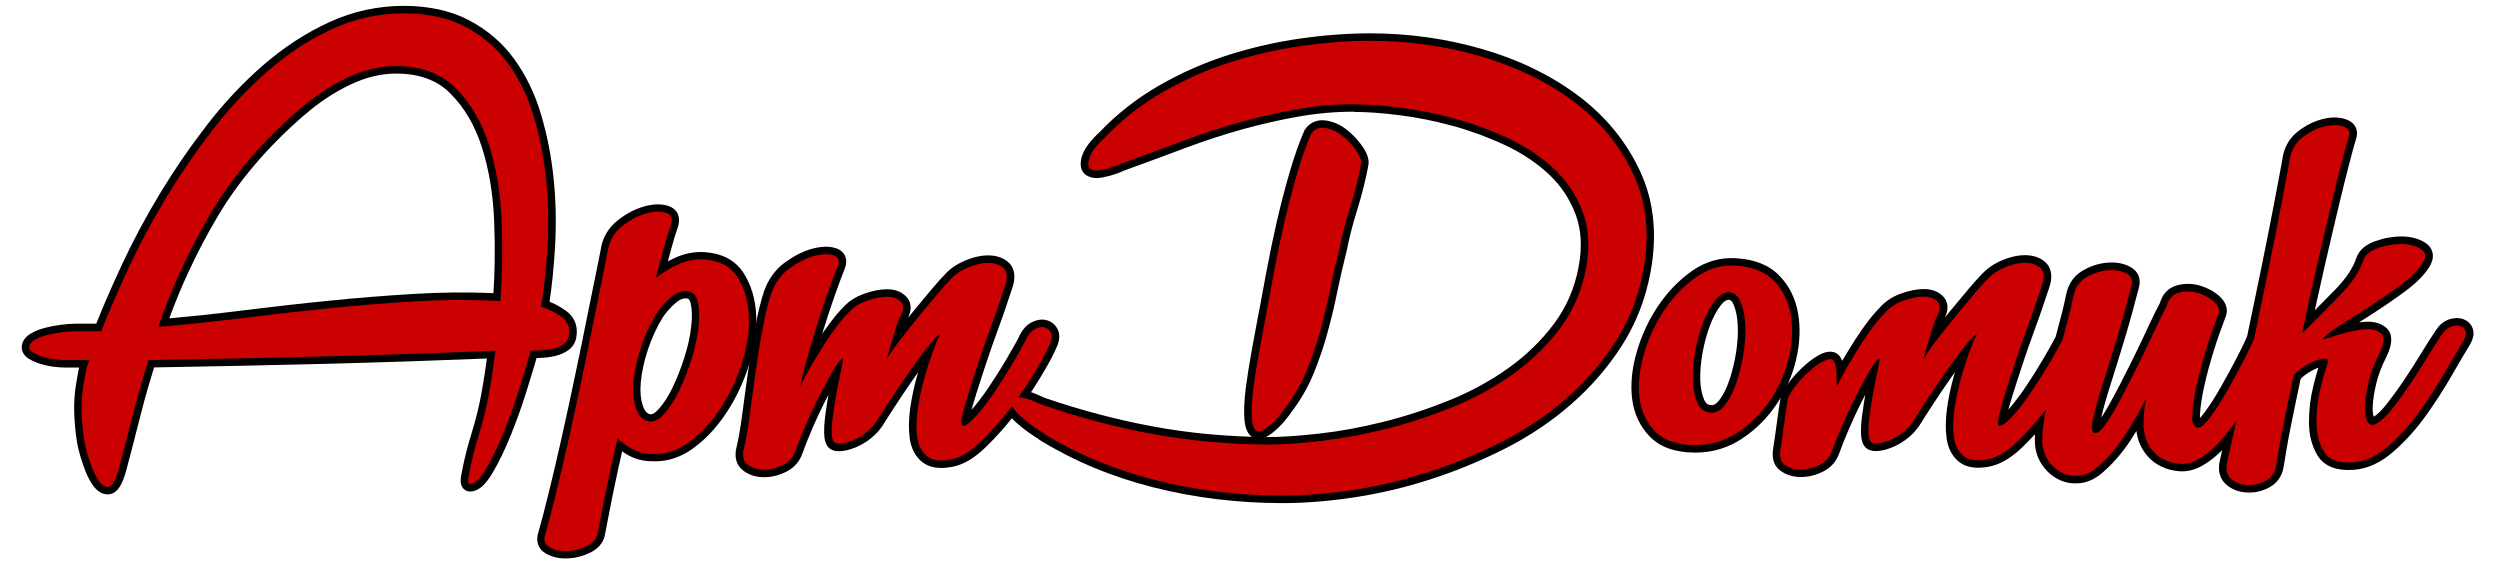
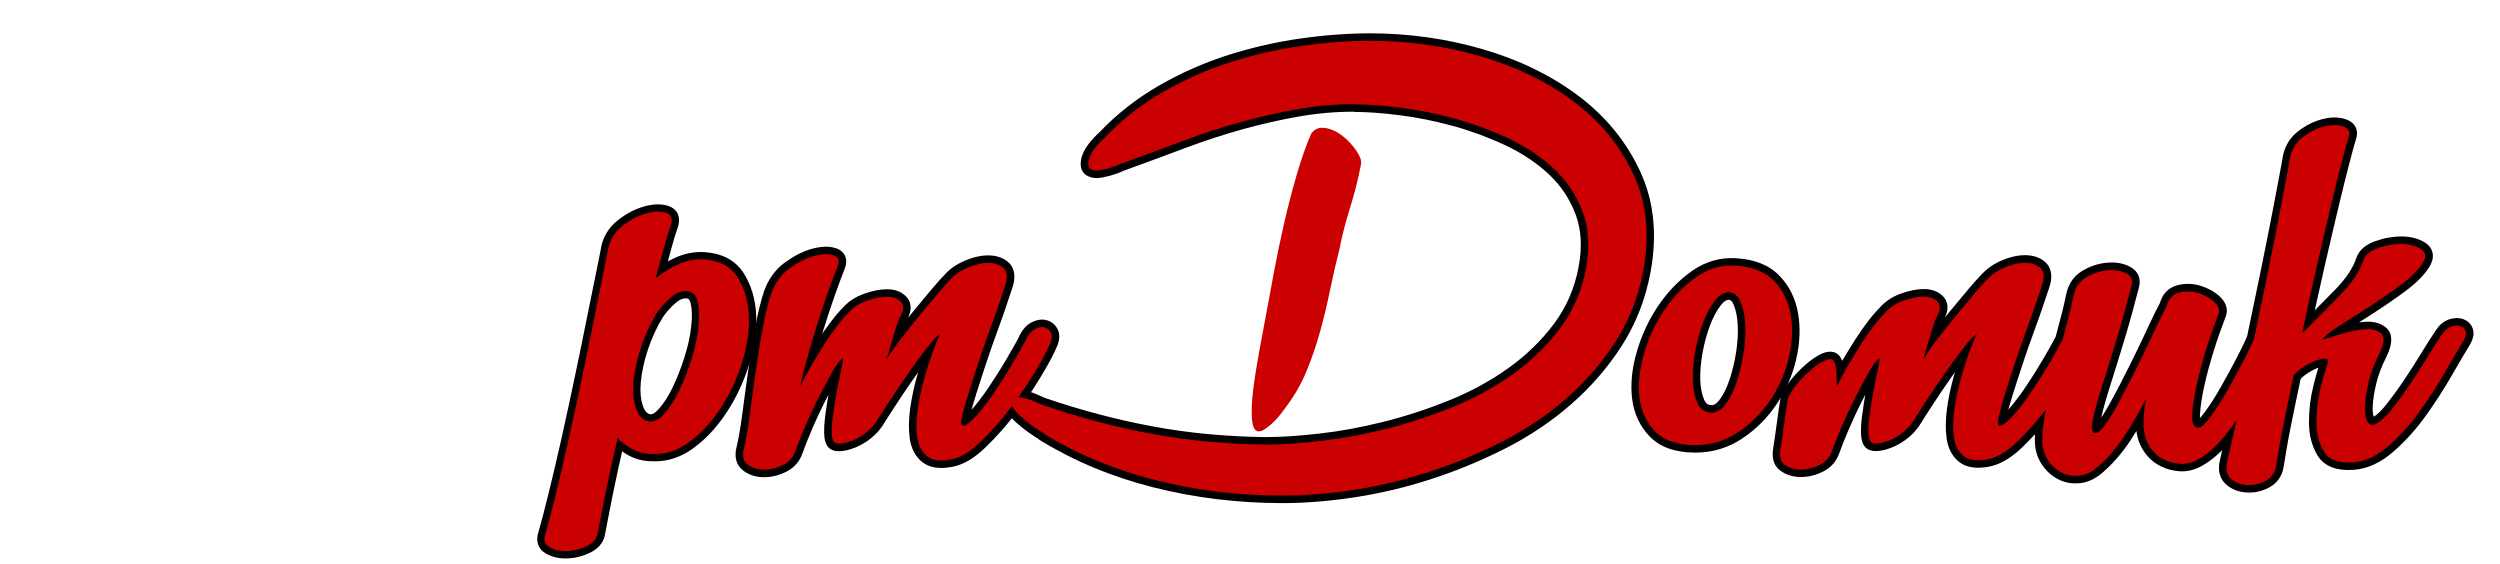
<svg xmlns="http://www.w3.org/2000/svg" xml:space="preserve" width="900px" height="203px" version="1.1" shape-rendering="geometricPrecision" text-rendering="geometricPrecision" image-rendering="optimizeQuality" fill-rule="evenodd" clip-rule="evenodd" viewBox="0 0 90000 20300">
  <g id="mainlayer">
    <path id="Mik5outline" fill="black" fill-rule="nonzero" d="M87680 11904c64,-97 132,-178 205,-243 6,-5 11,-10 17,-14 79,-67 164,-116 257,-147 89,-30 175,-46 258,-49 91,-3 177,9 257,37 89,32 164,79 225,143 63,66 106,145 131,236 26,96 22,199 -11,310 -25,86 -69,179 -130,277 -74,119 -162,267 -265,442 -112,190 -229,393 -356,614 -140,244 -285,482 -435,715 -153,238 -317,479 -490,722 -174,244 -359,476 -555,694 -196,219 -402,422 -616,610 -226,199 -458,354 -696,465 -243,113 -490,180 -741,198 -300,22 -557,-7 -768,-85 -236,-87 -415,-232 -537,-433 -104,-171 -182,-358 -233,-562 -50,-196 -75,-411 -75,-642 0,-223 13,-442 39,-655 27,-216 67,-434 122,-654 64,-260 126,-474 178,-646l-7 3c-61,22 -122,50 -184,81 -60,31 -125,69 -195,114 -101,65 -184,131 -251,199 -75,352 -137,650 -185,880 -68,330 -129,626 -181,887l1 0c-59,292 -106,550 -145,777 -47,270 -79,469 -106,639 -25,160 -82,302 -167,423 -87,125 -201,225 -339,302 -122,68 -250,118 -383,149l0 0 0 1c-130,31 -267,44 -409,39 -144,-5 -278,-30 -400,-73 -127,-45 -242,-110 -346,-196 -123,-101 -208,-229 -251,-382 -39,-138 -42,-293 -6,-465 27,-128 57,-265 89,-409 -56,57 -112,110 -169,161l0 0c-184,165 -373,301 -566,408 -130,72 -261,125 -395,156 -137,33 -277,44 -421,33 -133,-10 -263,-34 -390,-73 -126,-38 -247,-91 -362,-157 -120,-69 -229,-154 -326,-253 -95,-97 -179,-211 -253,-339 -76,-133 -132,-275 -167,-427 -15,-64 -27,-131 -35,-199 -77,125 -156,248 -236,368 -150,225 -308,431 -471,617 -165,189 -333,356 -501,502 -122,107 -250,194 -383,260 -139,69 -284,113 -435,129 -146,16 -285,12 -418,-12 -9,-2 -17,-3 -26,-6 -127,-25 -249,-68 -363,-129 -120,-63 -229,-141 -327,-233 -98,-91 -185,-196 -260,-314 -78,-122 -138,-253 -177,-393 -39,-135 -59,-281 -61,-437 -1,-74 1,-153 5,-235 -151,165 -307,324 -467,478 -204,195 -404,349 -600,462 -210,121 -416,198 -618,232 -216,36 -408,43 -577,18 -190,-28 -351,-96 -485,-207 -123,-102 -221,-226 -294,-371 -70,-139 -118,-297 -142,-475 -22,-159 -31,-329 -28,-510 3,-180 18,-367 45,-561 27,-191 60,-382 100,-572 40,-192 86,-380 138,-566 15,-55 31,-110 47,-165 -60,84 -119,167 -176,249 -119,171 -238,345 -357,521l-1 1 1 0c-126,188 -238,357 -336,508 -124,192 -216,334 -272,422 -51,80 -105,167 -163,261 -13,21 -29,40 -46,56 -28,40 -60,81 -96,121 -59,67 -133,137 -221,211 -87,74 -180,140 -277,199 -98,60 -200,111 -305,155 -221,92 -423,138 -605,138 -308,0 -480,-166 -518,-499l-1 -9c-10,-96 -13,-210 -8,-341 5,-126 18,-268 39,-428 20,-153 41,-306 65,-457 16,-103 32,-202 49,-297 -35,68 -73,142 -114,223 -87,170 -171,343 -253,520 -3,7 -6,13 -10,19 -78,168 -153,337 -225,507 -76,180 -143,340 -199,481 -51,128 -96,247 -134,358 -3,9 -6,17 -10,25 -50,136 -121,256 -212,360 -96,110 -215,201 -356,273 -130,66 -261,116 -393,149 -136,34 -272,51 -409,51 -142,0 -276,-19 -401,-58 -128,-39 -245,-99 -350,-179 -134,-102 -213,-232 -247,-390 -29,-134 -25,-280 3,-442 28,-161 70,-465 113,-781 54,-394 110,-805 143,-977 58,-295 402,-750 778,-1104 186,-175 384,-331 562,-434 230,-134 450,-188 625,-115 72,30 133,79 181,148l1 0c31,46 56,96 76,151 73,-124 142,-240 208,-347 88,-145 168,-274 240,-387 81,-128 163,-251 245,-369 79,-114 162,-227 247,-338 82,-106 164,-204 242,-292 80,-91 147,-162 206,-224 94,-99 201,-190 325,-269 122,-79 259,-147 413,-201 147,-52 288,-92 421,-118 139,-27 271,-41 395,-41 138,0 265,21 378,62 123,45 228,112 314,203 111,116 163,255 156,417 -4,108 -37,224 -97,348 82,-102 171,-209 264,-322l318 -382 0 -1 0 0 300 -358c176,-210 323,-366 426,-477 4,-5 9,-9 13,-13l13 -14c94,-100 198,-192 315,-273 117,-81 250,-155 400,-219 146,-62 288,-110 426,-141 143,-33 281,-50 412,-50 289,0 526,77 712,232 118,98 193,227 223,386 25,132 15,283 -31,451l-4 12c-26,92 -63,200 -111,340 -42,123 -86,253 -96,284 -57,173 -112,332 -164,479 -62,176 -127,357 -195,541 -77,209 -147,405 -210,586 -73,208 -141,408 -204,599l1 0c-89,268 -155,469 -194,591 -54,168 -111,344 -170,533 -54,172 -99,324 -136,455l-20 72c96,-109 193,-226 290,-353 110,-144 220,-296 328,-457 111,-165 222,-335 332,-511 105,-166 212,-342 321,-528 98,-166 180,-309 247,-430 74,-133 136,-248 187,-346l18 -65 0 -1 0 0c70,-257 137,-507 195,-741 63,-251 120,-493 167,-721l0 -1 0 0c37,-180 102,-341 195,-481 96,-144 221,-263 376,-357 137,-83 280,-150 426,-199 146,-50 295,-82 449,-97 156,-15 301,-13 435,8 140,21 271,63 393,124 151,76 256,177 316,304 62,131 71,274 32,431 -63,245 -136,524 -226,854 -85,310 -170,610 -255,895 -80,267 -168,556 -263,865 -81,263 -168,539 -259,826 -76,239 -148,475 -214,709 -59,207 -108,393 -147,558 19,-28 39,-56 58,-86 4,-6 8,-12 13,-18 61,-95 129,-208 203,-339 87,-155 167,-301 239,-436 67,-126 152,-289 253,-488 89,-175 176,-347 261,-517 97,-195 183,-369 254,-516 81,-167 162,-335 242,-504 78,-164 153,-323 224,-478 72,-155 140,-298 205,-428 59,-119 113,-223 161,-313 45,-157 116,-289 213,-395 109,-119 246,-201 410,-245 136,-36 275,-53 415,-51 141,3 280,25 416,66 132,40 254,90 367,151 114,61 218,134 313,218 112,100 194,209 238,327 50,134 53,270 2,408 -2,6 -5,13 -8,19l-42 113c-105,281 -230,617 -358,1023 -71,225 -138,452 -200,681 -2,8 -4,15 -7,22 -57,210 -109,418 -155,625 -46,204 -83,399 -111,584 -27,181 -44,343 -51,485 -1,11 -1,34 -1,64 0,15 0,30 1,43 51,-53 110,-125 176,-214 98,-134 195,-276 290,-424 95,-149 194,-315 297,-496 107,-189 208,-370 302,-543 91,-168 186,-348 285,-537 84,-161 155,-306 216,-434 56,-120 102,-223 136,-310l309 -1484c87,-417 164,-790 230,-1115 56,-275 125,-620 208,-1036 71,-357 132,-667 182,-930 63,-324 114,-594 153,-806 47,-253 73,-387 93,-495 44,-229 77,-401 95,-521 30,-195 88,-374 178,-535 91,-164 213,-307 367,-428 141,-111 285,-203 431,-278 149,-76 302,-134 458,-173 158,-40 307,-60 445,-60 147,0 284,23 411,68 168,59 282,155 345,288l0 0c63,132 64,280 6,445l0 1 0 0c-21,59 -49,154 -85,286 -35,129 -85,316 -146,548 -56,213 -120,465 -192,755 -60,243 -133,541 -218,900 -86,361 -168,708 -244,1034 -95,405 -181,780 -262,1131 -85,370 -173,763 -264,1181l-65 301 62 -62c225,-226 442,-445 650,-657 195,-199 362,-397 495,-594 128,-190 224,-376 284,-559 46,-141 128,-265 249,-372 6,-5 11,-10 17,-14 106,-89 242,-165 410,-225 158,-57 316,-100 474,-128 162,-29 321,-44 476,-44 162,0 315,18 457,55 148,38 281,95 397,171 163,106 254,245 274,416l0 0c17,150 -28,309 -137,476 -94,146 -214,290 -357,433 -139,139 -303,278 -489,415 -177,131 -358,261 -543,388 -183,127 -369,251 -558,374 -168,109 -350,226 -547,351l-24 15c51,-7 101,-13 151,-17 166,-16 314,-8 446,22 147,34 272,95 377,184 142,121 203,295 181,520l0 1 0 0c-16,161 -81,356 -195,582 -73,146 -140,295 -198,449 -56,147 -103,298 -140,453 -39,165 -69,313 -89,443 -21,134 -34,259 -40,377 -5,108 -2,201 10,277 6,40 15,76 25,106l4 -2c63,-39 132,-94 205,-165 84,-81 174,-183 269,-304 106,-135 207,-269 304,-403l0 -1 0 0c108,-150 213,-299 312,-448 111,-164 216,-324 315,-480 103,-162 204,-323 301,-483 111,-182 203,-330 282,-453 86,-134 166,-255 236,-361zm564 160c-39,35 -77,81 -115,138 -68,103 -146,221 -231,354 -93,144 -187,295 -276,441 -101,167 -204,332 -307,493 -109,170 -216,334 -321,490 -114,170 -222,325 -323,465l-1 0c-113,156 -218,297 -316,422 -108,138 -215,258 -320,359 -102,98 -203,178 -305,239 -8,5 -15,10 -24,15l-11 6 0 -1 -3 2c-130,71 -254,94 -371,70 -127,-26 -229,-99 -303,-219 -4,-6 -8,-12 -12,-19l-4 -7 0 0 -2 -4c-50,-92 -85,-201 -105,-328 -18,-114 -23,-242 -16,-385 6,-133 22,-278 46,-434 25,-160 57,-322 96,-485 41,-173 96,-346 161,-519 63,-166 137,-333 221,-499 84,-166 130,-299 140,-397l0 0c4,-37 5,-56 5,-57 -37,-32 -86,-54 -147,-68 -76,-17 -168,-21 -275,-11 -125,12 -255,32 -390,60 -134,28 -274,65 -419,111 -158,50 -289,90 -392,121 -116,35 -204,61 -263,77l0 -1c-83,22 -176,5 -246,-55 -113,-97 -126,-267 -30,-380 77,-91 182,-187 313,-290 127,-99 276,-202 447,-309 211,-132 379,-237 512,-322 156,-99 338,-216 543,-349 184,-119 366,-241 545,-365 178,-123 354,-249 528,-378 165,-122 309,-244 430,-365 116,-116 211,-231 285,-344 37,-58 55,-98 52,-121l0 0 0 -1c0,-2 -11,-10 -33,-24 -69,-45 -147,-79 -234,-101 -93,-24 -201,-36 -324,-36 -130,0 -257,11 -381,34 -128,23 -257,58 -387,105 -103,37 -183,80 -241,128l-11 10c-46,41 -77,85 -92,133 -76,233 -195,465 -350,694 -150,222 -338,445 -558,670 -207,211 -425,431 -652,659 -226,227 -462,463 -706,705l0 0c-62,61 -152,92 -244,73 -146,-30 -240,-172 -210,-318 91,-440 176,-838 253,-1193 82,-374 171,-770 266,-1187 100,-436 188,-816 262,-1133 92,-396 174,-740 244,-1036 70,-293 144,-596 220,-904 66,-267 131,-521 194,-762 57,-217 105,-399 148,-555 42,-154 74,-263 95,-324l0 0c9,-25 16,-32 15,-34l0 0 0 -1c-1,-3 -11,0 -38,-10 -68,-24 -145,-36 -231,-36 -95,0 -200,15 -314,43 -115,29 -230,73 -344,131 -116,59 -230,133 -343,221 -98,77 -174,166 -230,266 -57,102 -95,220 -115,354 -18,116 -53,299 -99,542 -34,177 -71,372 -93,491 -53,283 -103,552 -153,810 -61,315 -122,626 -183,932 -50,251 -120,597 -210,1040 -80,393 -156,764 -230,1117l-312 1497c-3,18 -8,36 -15,54 -40,101 -93,222 -159,363 -62,131 -136,281 -224,450 -89,172 -186,354 -291,547 -104,192 -206,376 -306,552 -102,181 -206,354 -312,519 -107,168 -210,320 -309,454 -110,150 -210,265 -298,344l0 -1c-127,113 -250,170 -370,170l0 -1 -4 0 -19 0c-161,-8 -282,-82 -364,-221 -5,-8 -10,-17 -15,-25 -54,-104 -81,-242 -81,-412 0,-18 1,-47 3,-90 8,-169 26,-349 55,-540 28,-186 68,-394 119,-622 47,-209 101,-425 161,-648 1,-8 3,-15 5,-22 61,-223 129,-456 206,-700 126,-402 258,-755 368,-1051l42 -113 5 -16c4,-12 4,-24 0,-34 -12,-33 -43,-70 -90,-112 -62,-55 -132,-103 -211,-146 -80,-43 -168,-79 -265,-108 -93,-28 -183,-43 -271,-45 -88,-2 -178,10 -269,34 -63,17 -113,46 -151,86 -42,46 -74,112 -96,198l0 0c-5,22 -14,44 -25,64 -52,95 -108,202 -167,320 -60,121 -126,259 -198,415 -72,157 -148,317 -226,482 -76,160 -157,329 -244,508 -97,199 -181,372 -256,522 -88,176 -176,350 -263,521 -74,146 -161,312 -260,497 -94,176 -175,325 -243,447 -73,130 -147,253 -223,369 -4,7 -7,13 -12,19 -78,119 -153,223 -226,312 -86,106 -170,182 -251,231 -129,78 -255,91 -376,44 -158,-61 -242,-199 -250,-416 -4,-122 16,-282 63,-480 43,-184 96,-386 159,-606 58,-202 131,-444 221,-724 76,-240 162,-513 257,-822 76,-246 163,-532 261,-860 96,-320 179,-612 253,-882 68,-249 143,-538 222,-845 8,-33 10,-56 4,-68 -7,-16 -30,-33 -69,-53 -68,-34 -145,-58 -232,-71 -93,-14 -194,-16 -302,-5 -111,11 -220,35 -328,72 -108,37 -215,87 -320,151 -88,53 -156,118 -208,194 -54,80 -92,178 -115,291l0 0c-53,256 -111,502 -171,744 -65,260 -131,507 -197,751l0 0 -24 89 -1 0c-5,18 -12,36 -20,53 -61,119 -131,250 -209,391 -80,143 -165,292 -254,443 -104,177 -214,357 -330,540 -111,176 -224,350 -341,523 -119,176 -234,338 -346,484 -117,152 -232,291 -344,416 -119,132 -227,235 -323,307 -129,97 -249,146 -360,146 -197,0 -306,-108 -327,-323l-1 -9c-7,-81 6,-193 37,-333 27,-121 60,-252 99,-393 42,-150 88,-307 140,-472 46,-148 104,-329 172,-537 82,-253 146,-449 194,-596l1 0 0 0c73,-220 142,-423 206,-608 77,-221 148,-419 212,-594 72,-195 136,-374 193,-535 67,-190 121,-347 161,-468 61,-183 81,-243 96,-288 48,-140 85,-249 103,-311l3 -12c24,-87 30,-157 21,-210 -6,-30 -18,-53 -37,-69 -84,-70 -207,-105 -367,-105 -94,0 -191,12 -291,35 -106,24 -218,62 -335,112 -112,48 -213,104 -303,166 -90,63 -167,129 -231,197l-13 14c-4,5 -9,10 -13,15 -97,104 -235,251 -405,454l-300 358 0 0 -317 381c-100,121 -212,258 -335,412 -114,142 -225,284 -334,424 -108,140 -210,277 -304,412 -88,126 -167,245 -235,355 -59,110 -188,168 -312,132 -143,-41 -227,-190 -186,-334 37,-131 86,-298 143,-492 63,-213 108,-366 140,-472 44,-145 85,-272 124,-382 40,-114 78,-203 113,-267l1 0 0 0c42,-76 64,-136 66,-179 0,-10 -2,-18 -6,-23 -29,-31 -66,-54 -109,-70 -52,-19 -117,-29 -195,-29 -91,0 -189,10 -292,30 -109,21 -225,54 -345,96 -114,40 -214,90 -301,146 -86,55 -160,118 -226,187 -61,65 -129,137 -193,209 -66,75 -139,161 -216,262 -75,97 -152,203 -232,319 -77,111 -155,228 -232,350 -89,140 -168,266 -236,378 -82,134 -157,261 -227,379 -67,114 -136,239 -208,374l0 0c-64,121 -124,241 -180,358l0 0c-43,90 -133,153 -239,154 -149,2 -271,-116 -273,-265 -1,-58 -2,-120 -2,-179 -2,-234 -4,-429 -34,-538 -26,14 -66,38 -117,67 -141,82 -305,212 -463,361 -307,289 -582,630 -618,815 -34,174 -88,569 -139,946 -46,335 -90,658 -115,802 -17,98 -22,177 -10,233 7,32 22,58 47,77 54,41 115,72 183,93 71,22 152,33 243,33 96,0 190,-11 281,-34 94,-23 187,-58 277,-104 79,-40 144,-90 195,-149 47,-54 84,-116 110,-187 2,-6 4,-13 6,-19 33,-96 82,-224 145,-381 58,-145 126,-308 203,-492 75,-177 153,-352 233,-524 3,-7 5,-14 9,-21 84,-180 171,-359 262,-536 74,-145 161,-311 259,-496 94,-177 176,-326 244,-448 84,-150 162,-271 234,-360 82,-103 165,-175 248,-214 26,-14 55,-23 86,-28 147,-22 285,81 306,228 7,51 4,127 -12,226 -12,77 -32,177 -59,299 -26,117 -52,239 -77,365 -24,117 -50,252 -78,404 -27,145 -51,288 -73,426 -22,144 -44,292 -63,442 -18,142 -30,269 -34,381 -4,100 -2,187 6,260l1 7c1,13 -31,20 -18,20 112,0 245,-32 398,-96 82,-34 159,-73 232,-117 73,-45 143,-95 209,-151 66,-56 122,-109 166,-158 37,-42 64,-79 80,-109l0 0c14,-28 33,-53 56,-74l118 -185c90,-141 181,-282 274,-426 120,-186 234,-359 341,-517l1 0c114,-169 235,-346 363,-529 133,-190 255,-362 367,-514 117,-159 234,-316 353,-469 120,-156 224,-278 311,-367 95,-98 182,-165 259,-201 78,-40 174,-42 256,4 130,73 176,237 104,367 -34,61 -72,140 -114,237 -44,103 -92,223 -142,359 -55,150 -106,299 -153,446 -47,148 -98,317 -151,507 -50,178 -93,354 -130,530 -37,177 -68,356 -93,537 -25,178 -38,343 -41,496 -2,151 6,295 24,430 16,116 46,218 89,304 40,80 93,146 157,200 54,45 127,73 219,87 113,17 250,11 410,-16 139,-23 284,-79 437,-167 159,-92 325,-220 496,-384 176,-169 350,-350 522,-543 171,-192 336,-391 494,-595 59,-83 163,-128 269,-109 146,27 243,168 215,315l-26 138 0 0c-35,189 -61,364 -78,524 -17,156 -24,293 -23,410 1,103 16,202 43,296 26,90 63,173 112,249 52,81 110,151 174,211 64,59 134,110 211,150 68,36 140,62 213,77 7,1 13,2 20,3 85,15 174,18 266,8 87,-9 171,-35 254,-76 88,-43 177,-106 267,-184 156,-135 306,-285 450,-449 146,-167 289,-353 426,-560 141,-212 277,-431 408,-654 131,-225 256,-456 377,-693l0 0c52,-104 169,-166 289,-144 146,27 243,167 216,314 -28,152 -48,296 -61,430 -14,145 -20,279 -20,403 0,124 13,241 38,350 24,104 60,198 108,281 50,87 108,165 173,231 63,65 132,119 207,162 80,46 163,82 250,109 85,26 177,43 274,50 87,6 172,-1 256,-20 88,-21 174,-55 257,-101 155,-86 311,-199 466,-339l0 1 1 -1c156,-140 311,-307 464,-501 48,-61 110,-143 186,-243l1 0 0 0c52,-70 112,-152 178,-246l0 0c61,-87 170,-132 280,-108 145,33 236,177 204,322 -62,275 -99,437 -133,585 -83,364 -156,683 -212,949 -18,84 -18,154 -3,209 13,45 38,82 74,112 54,44 115,79 183,103 72,26 152,40 239,43 90,3 178,-6 265,-26l0 1c84,-20 166,-52 246,-97 67,-37 121,-84 160,-139 38,-54 64,-121 76,-199 33,-210 70,-440 106,-645 43,-248 92,-514 147,-792l1 0 0 0c62,-309 122,-606 181,-890 76,-368 142,-682 200,-956l0 0c9,-43 29,-84 59,-119 105,-124 243,-241 413,-350 78,-50 158,-97 241,-139 82,-42 162,-78 241,-107 171,-64 316,-96 433,-96 46,0 91,7 133,20l0 0c72,22 132,62 176,119l-1 1c49,62 74,134 74,216 0,34 -5,69 -15,107l-5 18 -21 69c-59,190 -145,466 -234,823 -48,194 -85,391 -109,591 -25,202 -37,399 -37,590 0,183 21,354 61,512 38,151 95,289 170,412 57,94 145,163 263,207 140,51 321,70 544,54 186,-13 370,-63 551,-147 190,-89 380,-217 569,-383 199,-175 389,-363 569,-564 180,-201 353,-417 517,-648 166,-233 325,-467 475,-700 154,-238 295,-469 422,-691 141,-246 262,-454 358,-619 105,-179 196,-330 272,-453 36,-58 59,-106 71,-144 4,-14 7,-20 7,-21 -1,-4 1,-3 0,-4 -1,-1 -6,-3 -13,-6 -17,-6 -37,-9 -59,-8 -30,1 -65,9 -106,22 -26,9 -51,24 -77,45l-10 9zm-9111 3605l-1 0" />
    <path id="O4outline" fill="black" fill-rule="nonzero" d="M61602 14586c42,4 83,-5 122,-25l10 -5c49,-28 99,-75 152,-141 68,-86 132,-186 191,-300 62,-119 118,-253 170,-399 52,-150 99,-310 141,-478 42,-169 78,-345 107,-527 29,-180 49,-355 60,-524 11,-168 12,-329 4,-482 -8,-151 -24,-289 -50,-414 -24,-118 -57,-226 -99,-324 -30,-70 -63,-120 -99,-147l-7 -6c-21,-14 -46,-21 -77,-21 -35,0 -73,12 -112,37 -56,35 -114,91 -174,169 -71,92 -138,197 -200,313 -63,118 -123,250 -178,396 -57,151 -108,306 -152,465 -44,162 -83,333 -117,513 -32,173 -55,344 -70,512 -14,168 -19,324 -15,470 4,142 19,275 43,400 23,117 55,224 95,318 30,69 65,119 107,150l11 9c35,23 80,37 134,41zm373 452c-133,70 -273,99 -418,86 -152,-13 -288,-61 -405,-144 -7,-4 -14,-9 -21,-14 -118,-89 -211,-212 -277,-368 -56,-130 -99,-273 -129,-428 -29,-148 -46,-311 -51,-489 -5,-175 0,-351 15,-529 15,-178 41,-366 78,-565 36,-192 78,-378 127,-557 50,-182 105,-354 166,-514 63,-165 132,-318 208,-460 77,-144 160,-274 248,-388 100,-130 205,-229 315,-298 127,-79 260,-119 397,-119 149,0 282,43 398,129 6,4 12,9 19,13 108,85 195,204 261,359 55,127 98,271 131,429 31,152 51,317 60,494 9,176 8,357 -4,543 -12,185 -34,377 -67,577 -32,199 -71,389 -116,570 -45,182 -97,357 -156,527 -60,173 -127,329 -199,469 -76,146 -159,276 -248,388 -97,123 -203,215 -318,279l-16 9zm-949 1255c-349,0 -658,-46 -926,-138 -281,-96 -516,-242 -706,-437 -181,-186 -325,-395 -433,-626 -106,-229 -175,-480 -207,-750 -31,-260 -31,-533 -2,-817 29,-279 87,-570 175,-871 87,-298 195,-585 323,-859 129,-277 278,-539 445,-786 169,-250 354,-479 556,-688 202,-209 419,-396 652,-561 244,-173 499,-298 766,-375 268,-78 546,-107 832,-89 328,20 620,80 876,181 266,105 492,253 679,445 179,185 326,391 439,620 112,227 192,475 237,742 44,259 61,528 49,805 -12,277 -51,558 -118,845 -66,285 -158,563 -275,833 -117,269 -257,527 -422,773 -166,248 -351,476 -557,682 -206,207 -433,393 -680,559 -255,171 -525,300 -809,385 -284,86 -582,128 -893,128zm-753 -649c211,72 462,108 753,108 260,0 506,-35 739,-105 234,-70 455,-176 664,-315 217,-145 416,-310 598,-492 182,-182 346,-383 492,-602 147,-221 272,-450 375,-687 102,-235 183,-483 244,-742 60,-258 95,-506 105,-744 10,-237 -4,-469 -43,-693 -37,-217 -100,-415 -189,-594 -88,-178 -202,-339 -342,-483 -132,-136 -296,-242 -489,-318 -204,-80 -441,-128 -711,-145 -227,-14 -444,8 -650,68 -208,60 -409,159 -604,297 -205,146 -398,311 -576,496 -178,185 -344,390 -497,616 -155,229 -290,466 -404,713 -116,249 -214,509 -293,781 -78,269 -131,528 -156,776 -25,243 -25,477 2,701 25,213 79,409 161,586 81,175 191,334 329,476 129,133 294,234 493,302z" />
    <path id="TD2outline" fill="black" fill-rule="nonzero" d="M48750 4021c-677,0 -1347,59 -2011,177 -344,61 -680,129 -1009,204 -335,76 -672,162 -1012,256 -334,93 -676,197 -1027,312 -354,116 -704,239 -1051,369 -437,164 -802,300 -1093,407 -312,115 -679,250 -1101,403 -36,19 -80,39 -132,60 -60,24 -125,47 -196,69 -77,24 -150,45 -219,63 -69,18 -142,34 -219,49 -91,17 -177,23 -258,17 -89,-7 -172,-27 -249,-62 -119,-54 -200,-143 -242,-267 -31,-94 -36,-202 -13,-325 37,-201 132,-396 283,-586 131,-164 253,-295 366,-392 318,-335 657,-643 1014,-923 363,-285 746,-543 1149,-775 400,-229 808,-436 1224,-619 417,-184 842,-344 1273,-481 424,-134 856,-252 1296,-352 435,-99 871,-180 1308,-241 438,-62 865,-108 1279,-138 420,-31 826,-46 1218,-46 693,0 1378,48 2054,143 673,95 1337,237 1990,427 656,190 1269,424 1838,700 574,279 1105,600 1592,964 490,366 922,776 1296,1229 372,452 684,945 936,1481 255,542 414,1119 478,1731 63,607 32,1247 -93,1921 -90,484 -220,946 -391,1385 -172,442 -385,860 -637,1255 -250,390 -527,762 -831,1114 -303,351 -632,682 -987,993 -354,310 -729,598 -1124,864 -397,267 -812,511 -1243,730 -429,218 -867,420 -1313,605 -445,184 -896,351 -1354,500 -460,150 -919,280 -1377,389 -7,2 -15,3 -23,4 -459,109 -912,198 -1359,266 -459,70 -905,123 -1339,158 -435,35 -854,53 -1257,53 -1612,0 -3165,-189 -4658,-566 -748,-189 -1464,-426 -2146,-710 -683,-284 -1333,-616 -1951,-995 -22,-14 -42,-30 -59,-49 -36,-22 -75,-46 -115,-71 -76,-49 -150,-99 -222,-150 -79,-57 -153,-112 -222,-167 -74,-59 -143,-117 -208,-175 -63,-56 -122,-113 -176,-170 -127,159 -257,314 -391,465 -187,210 -377,408 -569,593 -205,197 -407,353 -605,467 -209,121 -415,197 -618,228l-11 1c-211,37 -399,43 -563,18 -190,-29 -351,-99 -484,-209 -123,-102 -221,-226 -294,-371 -70,-139 -118,-297 -142,-475 -22,-159 -31,-329 -28,-510 3,-180 18,-367 45,-561 27,-191 60,-382 100,-572 40,-192 86,-380 138,-566 15,-55 31,-110 47,-165 -60,84 -119,167 -176,249 -119,171 -238,345 -357,521l-1 1 1 0c-126,188 -238,357 -336,508 -124,192 -216,334 -272,422 -51,80 -105,167 -163,261 -13,21 -29,40 -46,56 -28,40 -60,81 -96,121 -59,67 -133,137 -221,211 -87,74 -180,140 -277,199 -98,60 -200,111 -305,155 -221,92 -423,138 -605,138 -308,0 -480,-166 -518,-499 -11,-98 -14,-215 -9,-349 5,-126 18,-269 38,-428 20,-153 41,-305 65,-455 16,-104 33,-204 50,-301 -38,74 -77,149 -116,224 -78,153 -162,325 -251,517 -89,191 -168,367 -236,529 -76,180 -142,340 -198,481 -52,130 -97,250 -135,359 -49,145 -123,273 -220,384 -97,110 -215,201 -356,273 -129,66 -261,116 -393,149 -136,34 -273,51 -410,51 -294,0 -545,-79 -753,-238 -130,-99 -214,-227 -253,-383 -34,-139 -30,-295 14,-467l4 -14c32,-134 65,-294 97,-481l0 -1 0 0c36,-204 69,-422 100,-653 40,-301 73,-549 102,-760 35,-256 70,-518 107,-785 37,-266 77,-535 120,-804 43,-268 89,-532 137,-791 50,-267 101,-511 155,-729l3 -11c54,-219 111,-418 170,-594l2 -7 0 0c79,-214 181,-406 306,-576 126,-171 276,-320 450,-445 162,-117 322,-215 479,-295 160,-81 321,-144 481,-188 334,-92 620,-100 858,-23l1 0 0 0c24,8 46,16 67,25l17 8c127,59 213,148 260,267 44,113 44,240 -1,380l-5 15c-8,22 -16,44 -24,64 -45,112 -98,252 -161,421 -62,168 -129,353 -200,555 -72,205 -143,413 -212,623 -75,229 -143,441 -203,637l-28 91c29,-42 57,-84 86,-125 77,-111 160,-224 248,-338 87,-114 166,-211 236,-292 4,-5 9,-10 13,-14 71,-81 138,-152 201,-212 92,-102 199,-192 320,-268 122,-77 260,-144 414,-198 298,-106 570,-159 817,-159 291,0 522,88 692,266l1 0c111,116 163,255 157,417 -4,108 -35,222 -94,344 81,-100 168,-206 261,-318l315 -379 0 -1 0 0 302 -361c88,-104 174,-204 258,-298 78,-87 144,-157 197,-210 90,-100 194,-191 312,-272 118,-81 251,-153 400,-217 146,-62 288,-110 426,-141 143,-33 281,-50 412,-50 289,0 526,77 712,232 117,98 191,225 220,381l0 0c25,132 16,282 -26,449 -2,6 -3,13 -5,19l0 0 -81 247c-3,8 -5,15 -9,22l-117 354c-58,174 -112,333 -164,479 -62,176 -127,356 -195,542 -76,207 -145,400 -208,579 -73,211 -142,412 -206,606 -58,174 -123,372 -193,591 -54,166 -110,344 -170,533 -54,172 -99,323 -136,455l-20 72c97,-109 193,-226 290,-353 110,-144 219,-296 328,-456 111,-165 221,-334 331,-509 105,-167 213,-343 322,-529 106,-179 199,-342 279,-486 4,-7 7,-13 12,-19 71,-128 134,-248 188,-360l2 -4 0 0c52,-101 113,-187 180,-259 73,-77 156,-139 248,-183 86,-42 171,-70 253,-83 93,-14 182,-10 266,12 175,46 307,150 395,314l0 0c49,91 71,193 66,307 -5,94 -28,194 -71,299l-6 13c-52,127 -123,277 -214,449 -91,172 -204,372 -340,600 -98,164 -196,321 -294,471 -30,46 -61,92 -93,140 33,10 65,21 96,33 74,27 146,57 216,91 64,30 115,53 152,68 39,16 69,26 89,32 6,2 13,4 19,6l0 0c630,215 1262,405 1895,572 635,167 1273,310 1914,430 642,120 1303,212 1982,276 683,64 1388,101 2112,109l0 -1c545,0 1187,-43 1926,-128 374,-43 750,-99 1126,-169 379,-70 767,-154 1163,-253 391,-97 784,-210 1177,-339 394,-128 786,-271 1176,-428 389,-157 761,-332 1116,-525 355,-193 695,-406 1022,-638 323,-230 621,-478 896,-745 273,-265 524,-551 753,-857 223,-299 409,-619 556,-960 148,-344 258,-709 330,-1093 66,-358 90,-696 70,-1014 -20,-312 -81,-606 -185,-879 -106,-279 -240,-539 -400,-778 -161,-239 -350,-460 -568,-663 -221,-206 -463,-396 -724,-569 -264,-175 -546,-334 -847,-474 -303,-142 -615,-271 -936,-389 -322,-118 -643,-221 -963,-308l0 1c-327,-89 -651,-166 -970,-229 -319,-64 -634,-115 -943,-153 -317,-39 -608,-68 -875,-87 -265,-19 -513,-28 -744,-28zm-2104 -355c696,-124 1397,-186 2104,-186 236,0 497,10 782,30 284,20 585,50 902,89 324,40 652,93 984,159 331,66 666,145 1006,238l0 1 0 0c346,94 682,201 1008,321 326,120 652,256 978,408 328,153 634,324 916,512 286,190 550,398 793,624 247,230 463,482 648,758 184,275 337,571 457,888 123,323 196,669 219,1035 23,361 -3,743 -78,1145 -80,428 -201,832 -364,1209 -164,381 -371,738 -619,1070 -243,325 -513,632 -810,920 -295,286 -615,552 -960,798 -341,243 -700,467 -1077,672 -376,205 -767,389 -1173,552 -404,163 -807,310 -1210,441 -403,131 -808,248 -1215,349 -401,100 -800,187 -1195,259 -398,73 -786,132 -1162,175 -763,88 -1426,132 -1988,132l0 -1 -3 0c-741,-9 -1461,-46 -2157,-111 -702,-66 -1379,-160 -2033,-282 -654,-122 -1305,-269 -1952,-439 -648,-170 -1291,-365 -1930,-582 -41,-12 -87,-28 -137,-48 -59,-24 -120,-51 -183,-81 -57,-27 -114,-51 -169,-72 -57,-21 -111,-38 -162,-52l-10 -2c-42,-11 -79,-20 -114,-26l0 0 -24 -4c27,35 58,71 92,108 43,46 94,96 152,147 61,55 123,107 185,156 67,53 133,103 199,150 73,52 139,97 199,135 53,34 109,67 166,99 35,17 66,41 91,71 566,341 1161,641 1784,901 658,274 1348,502 2070,685 1448,366 2957,549 4527,549 393,0 798,-17 1214,-51 418,-34 852,-85 1301,-154 446,-68 884,-153 1315,-255 7,-2 15,-5 22,-6 448,-107 893,-232 1334,-376 444,-145 882,-307 1314,-486 429,-178 855,-374 1275,-588 419,-213 815,-445 1188,-696 375,-253 732,-527 1070,-822 336,-294 648,-608 935,-940 285,-331 547,-682 784,-1053 234,-366 431,-752 589,-1158 159,-408 280,-838 364,-1288 116,-623 144,-1213 86,-1769 -58,-552 -201,-1071 -429,-1558 -232,-494 -520,-949 -864,-1367 -343,-416 -744,-796 -1203,-1138 -462,-345 -964,-649 -1504,-911 -545,-264 -1130,-487 -1754,-668 -626,-182 -1265,-319 -1914,-410 -647,-91 -1307,-136 -1980,-136 -386,0 -780,15 -1180,44 -406,30 -820,75 -1243,134 -425,60 -846,137 -1264,232 -413,94 -831,208 -1252,342 -414,131 -820,285 -1218,460 -398,175 -789,373 -1174,594 -381,218 -742,462 -1083,730 -341,268 -662,561 -963,877 -8,9 -16,17 -26,25 -89,75 -190,183 -303,325 -96,121 -155,237 -176,348l-3 18 17 2c34,3 73,0 117,-9 58,-11 120,-25 187,-42 67,-17 132,-35 192,-54 67,-21 120,-39 158,-54 33,-13 60,-26 79,-37l0 0c14,-8 29,-16 45,-21 328,-119 702,-256 1121,-411 448,-165 812,-300 1091,-405 369,-138 726,-264 1072,-377 349,-114 699,-220 1050,-318 345,-96 690,-183 1037,-263 353,-81 698,-151 1034,-211zm-10432 10786c24,-32 56,-59 94,-78 31,-16 64,-25 97,-28 -16,-72 -2,-149 44,-214 104,-146 208,-298 311,-456 104,-159 199,-310 284,-452 128,-213 236,-405 325,-574 83,-157 146,-290 191,-399l5 -14c21,-51 32,-91 33,-122 1,-12 0,-20 -2,-24l0 0 0 -1c-14,-26 -33,-43 -56,-49 -14,-4 -31,-4 -49,-1 -29,4 -62,16 -99,34 -32,15 -62,39 -91,69 -34,36 -66,82 -94,137 -51,103 -117,228 -199,377 -3,6 -6,13 -9,19 -83,150 -179,317 -287,500 -105,177 -215,358 -331,542 -110,175 -224,349 -340,522 -119,177 -234,338 -346,484 -117,152 -231,291 -344,416 -119,132 -227,235 -323,307 -129,97 -249,146 -360,146 -200,0 -310,-111 -328,-332 -7,-82 6,-193 37,-334 26,-118 60,-249 100,-393 41,-149 88,-307 140,-472 46,-148 103,-327 172,-537 51,-157 116,-355 196,-596 74,-222 143,-427 208,-614 76,-218 146,-414 210,-588 72,-195 136,-374 193,-535 68,-192 121,-348 161,-468l118 -354c2,-7 4,-15 6,-22l79 -240c21,-86 26,-155 17,-207l0 0 0 -1c-5,-29 -17,-51 -34,-65 -84,-70 -207,-105 -367,-105 -94,0 -191,12 -291,35 -106,24 -218,62 -335,112 -115,49 -217,104 -307,166 -83,57 -155,119 -215,185 -6,7 -12,14 -19,21 -52,51 -111,113 -178,188 -63,70 -145,165 -246,286l-302 361 0 0 -315 378c-100,120 -211,257 -333,409 -115,143 -227,286 -336,427 -108,140 -210,277 -304,412 -89,126 -170,249 -243,369 -62,101 -185,152 -304,118 -143,-41 -227,-190 -186,-334 39,-136 88,-305 146,-502 38,-129 85,-284 139,-463 46,-151 87,-279 125,-382 41,-113 77,-200 108,-260l0 0 5 -10c42,-74 65,-133 66,-175 0,-11 -2,-19 -7,-24l1 0 -1 -1c-62,-65 -163,-97 -304,-97 -186,0 -399,42 -637,127 -114,40 -216,89 -305,146 -82,52 -152,110 -209,173 -7,8 -14,16 -21,23 -55,52 -113,113 -173,183 -4,5 -8,10 -12,14 -73,84 -145,173 -217,266 -72,94 -149,199 -231,317 -77,111 -155,228 -232,350 -88,139 -166,264 -234,375 -83,136 -159,263 -229,382 -67,114 -136,239 -207,373 -68,128 -128,247 -180,358l0 0c-51,108 -170,172 -292,150 -146,-27 -243,-167 -216,-314 17,-95 44,-214 79,-357 33,-132 77,-301 134,-509 55,-201 112,-403 171,-605 58,-200 122,-412 190,-635 72,-237 141,-453 205,-647 70,-214 142,-426 216,-636 75,-214 143,-401 202,-561 59,-160 115,-305 167,-436l0 0 3 -7c5,-11 9,-20 11,-28l2 -8 1 -3c-137,-43 -320,-33 -548,30 -122,34 -249,84 -379,150 -134,68 -270,151 -407,250 -126,91 -236,200 -329,327 -95,128 -173,276 -234,443l0 0c-54,162 -106,343 -155,544l-3 11c-52,214 -102,446 -149,698 -48,260 -93,519 -135,778 -41,258 -81,522 -118,792 -37,267 -72,529 -107,785 -41,306 -76,564 -102,758 -35,262 -69,487 -102,676l0 0c-33,192 -69,365 -106,517l-4 17c-22,87 -27,156 -14,207 8,33 27,61 56,84 110,84 252,126 425,126 96,0 190,-11 281,-34 94,-23 187,-58 277,-104 79,-40 144,-90 196,-149 50,-57 89,-125 116,-204l1 -3c34,-98 83,-224 144,-379 57,-144 125,-308 203,-492 85,-202 166,-384 243,-548 76,-163 163,-341 262,-534 91,-178 177,-344 259,-497 94,-176 175,-325 243,-446 84,-150 162,-271 234,-360 82,-103 165,-175 248,-214 26,-14 55,-23 86,-28 147,-22 285,81 306,228 7,51 4,127 -12,226 -12,77 -32,177 -59,299 -26,117 -52,239 -77,365 -24,117 -50,252 -78,404 -27,146 -52,288 -73,427 -22,144 -43,291 -63,440 -18,142 -30,270 -34,382 -4,103 -2,192 7,267 1,13 -31,20 -18,20 112,0 245,-32 398,-96 82,-34 159,-73 232,-117 73,-45 143,-95 209,-151 66,-56 122,-109 166,-158 37,-42 64,-79 80,-109l0 0c14,-28 33,-53 56,-74l118 -185c90,-141 181,-282 274,-426 120,-186 234,-359 341,-517l0 0c114,-169 235,-346 363,-529 133,-190 255,-362 367,-514 117,-159 234,-316 353,-469 120,-156 224,-278 311,-367 95,-98 182,-165 259,-201 78,-40 174,-42 256,4 130,73 176,237 104,367 -34,61 -72,140 -114,237 -44,103 -92,223 -142,359 -55,150 -106,299 -153,446 -47,148 -98,317 -151,507 -50,178 -93,354 -130,530 -37,177 -68,356 -93,537 -25,178 -38,343 -41,496 -2,151 6,295 24,430 16,116 46,218 89,304 40,79 93,146 157,200 54,45 128,75 220,89 108,17 237,12 387,-14 9,-2 17,-4 27,-5 136,-21 278,-75 428,-161 161,-93 328,-223 501,-389 186,-178 366,-366 540,-562 172,-193 342,-400 510,-620l4 -6 64 -85 0 0zm-7325 1867l0 1" />
-     <path id="line3outline" fill="black" fill-rule="nonzero" d="M45333 11174l262 -1414c53,-288 110,-577 170,-866 61,-296 127,-595 196,-897l2 -10c69,-301 142,-599 218,-892 76,-295 157,-588 241,-877 86,-296 173,-567 259,-813 88,-250 179,-483 273,-699 7,-16 15,-31 24,-44l0 0c90,-131 202,-224 336,-279 131,-54 276,-68 435,-43 133,21 263,61 389,118 125,57 244,131 358,222 105,84 205,176 300,277 94,101 179,206 253,314 81,119 140,229 176,331 44,125 56,241 36,349 -48,262 -106,525 -172,789 -66,264 -144,539 -233,825 -82,264 -155,522 -219,772 -63,248 -114,473 -152,676 -1,8 -3,15 -5,22 -58,224 -115,457 -171,700 -58,250 -110,491 -157,722 -55,269 -109,519 -164,749 -55,231 -119,481 -192,748 -70,258 -146,506 -227,745 -84,247 -174,489 -270,725 -99,242 -213,478 -342,706 -125,221 -265,435 -419,641l0 0c-25,37 -55,79 -89,124 -33,45 -70,94 -111,147l-7 9c-45,58 -89,111 -130,158 -44,50 -94,102 -150,158 -54,54 -107,103 -161,148 -57,48 -113,92 -168,129 -146,102 -281,152 -407,152 -173,0 -307,-81 -399,-243 -61,-106 -99,-250 -115,-432 -13,-150 -16,-322 -8,-517 8,-193 26,-399 53,-616 25,-199 58,-427 98,-683 38,-242 80,-487 126,-734l260 -1401zm793 -1317l-262 1414 -260 1401c-47,255 -89,494 -124,719 -33,211 -65,433 -94,666 -27,215 -44,406 -51,571 -7,164 -4,314 8,450 6,67 14,119 25,158 14,-9 30,-19 49,-33 45,-31 88,-64 128,-98 44,-37 87,-77 129,-118 39,-39 81,-83 125,-133 41,-47 77,-90 108,-130l6 -8c39,-51 74,-97 104,-138 30,-41 56,-77 78,-109l0 0 7 -10c141,-188 271,-386 388,-594 115,-204 219,-418 310,-643 94,-231 181,-463 260,-696 82,-241 155,-479 219,-714 62,-226 124,-469 186,-731 63,-263 117,-506 162,-730 53,-262 106,-508 159,-737 54,-233 112,-469 174,-708 42,-227 94,-461 156,-702 62,-243 138,-509 228,-798 83,-268 158,-534 224,-797 66,-263 122,-515 166,-755 2,-13 -3,-37 -15,-72 -20,-58 -58,-127 -113,-207 -62,-91 -129,-174 -200,-250 -71,-76 -152,-150 -243,-222 -82,-65 -164,-117 -246,-154 -81,-37 -165,-63 -249,-76 -59,-9 -108,-6 -146,9 -29,12 -57,35 -82,67 -83,192 -165,404 -247,636 -87,247 -171,508 -251,783 -82,282 -161,569 -237,862 -75,288 -146,581 -214,878l-2 10c-69,303 -134,599 -194,887 -61,295 -117,579 -168,853z" />
-     <path id="A1outline" fill="black" fill-rule="nonzero" d="M10948 4148c-1310,1136 -2347,2351 -3112,3644 -387,654 -737,1320 -1050,1996 -254,548 -485,1106 -692,1673 379,-34 750,-70 1113,-108 492,-52 1006,-111 1542,-178 498,-62 1017,-124 1555,-185 499,-56 1017,-112 1552,-165 535,-54 1051,-101 1549,-140 503,-40 1018,-76 1543,-107 943,-56 1882,-64 2816,-25 24,-382 39,-764 45,-1145 7,-475 1,-961 -19,-1455 -20,-484 -67,-949 -141,-1393 -74,-444 -174,-864 -301,-1260 -125,-391 -282,-748 -471,-1070 -187,-319 -405,-605 -655,-857 -239,-241 -518,-421 -839,-541 -326,-122 -698,-183 -1117,-183 -276,0 -550,33 -824,99 -275,66 -555,167 -839,303 -289,138 -570,297 -841,477 -272,180 -538,384 -799,611 -5,4 -10,8 -15,12zm-3576 3370c793,-1343 1868,-2602 3223,-3777l14 -13c275,-240 561,-457 856,-653 296,-196 598,-368 906,-515 313,-149 629,-262 947,-339 320,-77 636,-115 948,-115 480,0 916,73 1305,219 395,148 740,370 1033,665 282,284 528,606 738,965 208,356 382,750 519,1180 136,425 243,870 320,1334 77,463 126,950 147,1461 20,500 27,994 19,1483 -8,496 -29,977 -63,1441l0 0c-11,146 -136,257 -283,249 -1000,-51 -2007,-47 -3021,13 -498,29 -1009,65 -1532,107 -529,42 -1042,89 -1539,138 -496,50 -1011,105 -1546,165 -495,56 -1011,118 -1549,185 -499,63 -1017,122 -1553,178 -531,56 -1043,105 -1536,147 -37,4 -76,0 -114,-13 -141,-48 -216,-202 -168,-343 246,-715 531,-1421 853,-2117 322,-694 680,-1376 1075,-2045zm9959 6640c17,-93 37,-203 58,-330 16,-98 36,-223 60,-375 24,-158 45,-297 62,-416l18 -131c-934,38 -1871,72 -2810,104 -1036,34 -2073,65 -3113,91 -1030,26 -2069,50 -3115,71 -975,20 -1957,39 -2944,55 -78,249 -155,506 -231,771 -92,323 -179,643 -259,961 -69,274 -153,600 -249,972 -90,347 -175,669 -253,964l-3 10c-67,254 -140,448 -220,584 -122,205 -273,308 -453,308 -194,0 -366,-101 -518,-303 -54,-73 -106,-156 -156,-249 -47,-88 -90,-182 -129,-283 -73,-188 -137,-378 -192,-567 -27,-92 -50,-178 -68,-256l0 0 -1 0c-18,-77 -32,-147 -41,-208l-1 -10c-28,-173 -51,-349 -68,-529 -17,-182 -29,-368 -34,-556 -6,-196 -1,-389 15,-580 15,-192 42,-389 80,-592l67 -363c4,-23 9,-46 15,-70l-534 0c-96,0 -222,-9 -377,-28 -159,-19 -317,-53 -473,-101 -158,-49 -298,-110 -418,-182 -91,-54 -158,-120 -203,-197 -55,-94 -72,-195 -52,-304 17,-91 57,-174 122,-250 53,-62 121,-118 205,-167 69,-41 146,-78 229,-112 81,-32 167,-61 260,-85 89,-24 181,-45 275,-63 89,-17 188,-33 297,-48 108,-14 206,-25 294,-31 97,-7 187,-11 267,-11l725 0c116,-292 242,-596 378,-910 161,-374 341,-775 540,-1203 195,-419 407,-845 637,-1276 232,-434 475,-861 728,-1280 257,-425 529,-847 815,-1264 283,-413 581,-822 893,-1226 313,-406 640,-789 979,-1148 340,-360 694,-700 1062,-1018 370,-319 752,-607 1145,-862 394,-255 801,-479 1219,-671 426,-195 862,-341 1307,-437 447,-97 905,-146 1374,-146 449,0 870,44 1264,131 397,88 761,219 1092,394 329,174 629,378 900,612 271,234 512,498 724,792 208,289 393,600 553,933 160,332 295,684 405,1055 109,369 201,744 276,1124 74,379 132,769 173,1169 41,393 66,792 75,1196 9,403 3,805 -19,1207 -22,402 -53,791 -92,1167 -31,296 -67,586 -109,870 74,30 146,62 217,98 140,70 271,151 392,242 152,113 259,254 319,420l0 0c58,160 69,338 33,533 -18,96 -51,182 -101,259 -50,78 -114,145 -193,199 -64,44 -133,83 -208,116 -73,32 -151,59 -233,80 -76,19 -155,35 -235,47 -75,11 -157,20 -244,25 -76,4 -148,8 -215,10 -38,133 -80,275 -125,424 -67,222 -144,473 -231,752 -88,281 -179,553 -272,815 -95,265 -195,528 -301,789 -104,257 -211,499 -321,726 -109,226 -219,433 -329,620 -120,203 -238,359 -354,468 -149,140 -303,210 -460,210 -19,0 -39,-2 -62,-6 -83,-16 -149,-57 -200,-124 -6,-8 -12,-17 -17,-26 -25,-41 -43,-87 -52,-138l0 0c-14,-78 -9,-182 15,-310 48,-259 103,-512 164,-759 62,-251 131,-498 207,-739 73,-234 139,-470 198,-707 60,-242 112,-484 157,-727zm590 -242c-19,111 -39,224 -60,339 -48,259 -103,512 -164,759 -62,251 -131,498 -207,739 -73,234 -139,470 -198,707 -32,130 -62,260 -90,390 22,-34 44,-70 67,-109 104,-176 207,-370 308,-580 101,-210 203,-441 306,-694 101,-249 199,-506 293,-768 95,-266 184,-530 266,-793 83,-265 159,-514 229,-745 67,-224 125,-421 173,-593 26,-122 134,-214 264,-214 124,0 254,-4 390,-12 62,-4 126,-11 193,-21 62,-9 123,-22 183,-37 54,-14 104,-31 148,-50 42,-19 82,-41 117,-65 21,-14 37,-30 47,-47 12,-18 20,-40 24,-65 18,-99 15,-183 -10,-252l0 0 0 -1c-23,-63 -68,-119 -135,-170 -99,-74 -203,-138 -312,-193 -110,-56 -229,-103 -354,-142l0 0c-126,-39 -207,-166 -186,-299 54,-338 101,-693 139,-1062 38,-368 68,-748 90,-1142 22,-394 28,-783 19,-1167 -9,-383 -33,-767 -73,-1152 -39,-378 -95,-751 -167,-1120 -72,-368 -160,-727 -263,-1075 -103,-347 -227,-672 -373,-975 -146,-303 -314,-586 -504,-851 -187,-259 -400,-492 -640,-700 -239,-206 -505,-387 -799,-542 -291,-154 -610,-269 -957,-345 -349,-77 -732,-116 -1148,-116 -431,0 -851,44 -1260,133 -411,89 -810,223 -1197,399 -394,180 -777,391 -1150,633 -373,242 -735,515 -1086,818 -353,305 -693,631 -1022,980 -329,349 -644,719 -945,1108 -303,391 -594,792 -874,1200 -277,404 -543,817 -798,1239 -258,428 -497,846 -715,1255 -220,413 -428,829 -623,1248 -190,410 -368,807 -534,1190 -161,374 -306,724 -433,1049 -35,109 -137,188 -258,188l-908 0c-75,0 -151,3 -229,9 -87,6 -175,16 -262,27 -87,12 -175,26 -265,43 -85,16 -165,34 -240,54 -71,19 -137,40 -196,64 -56,23 -108,48 -156,76 -9,5 -18,11 -25,16 73,39 159,73 257,104 122,38 248,65 376,80 132,16 237,24 314,24l908 0 0 1c36,0 73,7 108,22 136,59 199,218 139,355 -27,63 -50,121 -67,175 -17,53 -30,105 -39,155l-67 363c-33,178 -57,357 -71,537 -15,181 -20,355 -15,523 5,175 16,348 32,520 16,164 37,329 63,492 1,7 3,13 4,20 6,42 17,96 33,162l-1 0c15,65 36,141 62,230 50,174 109,348 177,523 31,81 65,156 101,223 33,62 72,122 114,179 43,57 71,86 85,86 24,0 -28,-14 -12,-42 56,-94 111,-243 164,-445l3 -12c92,-345 176,-665 253,-962 71,-273 153,-593 247,-967 83,-331 171,-657 263,-978 90,-314 188,-637 295,-972l0 0c34,-107 134,-185 252,-187 1046,-17 2092,-37 3136,-58 1038,-22 2075,-45 3112,-71 1028,-26 2065,-56 3109,-91 1033,-34 2075,-73 3127,-117l0 0c15,-1 29,0 44,2 147,19 252,153 233,301 -24,182 -44,333 -61,453 -24,171 -45,312 -62,422 -18,116 -38,243 -62,383z" />
    <path id="R2outline" fill="black" fill-rule="nonzero" d="M23869 11410c-113,184 -214,372 -303,565 -92,199 -172,401 -240,605l1 0c-70,210 -126,412 -168,607 -43,198 -73,385 -89,561 -16,175 -17,336 -3,484 13,141 40,271 80,387 34,99 76,173 124,222 37,37 81,60 131,69 5,1 10,2 16,3 28,4 59,-3 95,-21 61,-30 130,-87 205,-171 178,-199 343,-456 495,-770 78,-161 152,-332 223,-513 73,-187 141,-377 202,-569 63,-196 114,-388 156,-574 40,-181 70,-359 89,-534 19,-172 27,-328 24,-467 -3,-135 -16,-255 -40,-361 -16,-75 -40,-128 -69,-158 -18,-18 -43,-29 -75,-32 -59,-5 -119,3 -179,25 -68,25 -140,70 -214,132 -87,74 -170,154 -248,241 -76,84 -147,174 -212,268l0 0zm-780 345c100,-216 211,-423 332,-620l0 0 7 -11c82,-120 169,-231 262,-334 93,-104 193,-200 300,-290 120,-101 243,-175 370,-222 135,-50 271,-69 409,-56 164,15 300,79 408,192 96,101 163,236 201,407 31,139 48,294 52,463 4,166 -5,344 -26,535 -21,188 -54,384 -99,590 -44,200 -100,406 -168,619 -69,216 -140,417 -213,602 -75,191 -155,375 -240,550 -173,357 -365,654 -577,892 -120,134 -242,232 -365,292 -141,69 -282,91 -422,66l-7 -1c-161,-28 -299,-100 -415,-217 -105,-106 -187,-245 -247,-419 -54,-156 -90,-327 -107,-512 -16,-179 -15,-372 3,-578 19,-205 51,-414 97,-624 47,-214 108,-434 183,-660l1 0 0 0c76,-231 164,-451 261,-661zm-1457 -2819c38,-205 108,-391 209,-558 102,-168 234,-317 398,-446 151,-119 304,-220 458,-302 156,-83 316,-148 480,-194 338,-96 630,-104 878,-24l11 4 0 0c170,58 284,161 343,308 52,131 50,283 -5,455 -2,5 -4,10 -6,15l-3 7 1 0c-38,103 -75,214 -111,333 -35,116 -77,261 -123,435 -37,139 -77,286 -119,441 76,-41 155,-81 237,-119 172,-81 349,-140 529,-176 181,-36 363,-49 545,-39l2 0 0 0c316,21 590,92 823,213 241,125 436,303 585,533 137,211 243,442 320,693 75,248 121,514 137,797 16,280 3,569 -38,867 -41,296 -109,601 -205,914 -96,312 -210,611 -343,898 -133,287 -287,564 -459,830 -174,268 -361,510 -560,726 -202,219 -418,413 -647,582 -239,176 -487,304 -745,383 -257,79 -519,109 -788,91 -191,-1 -377,-33 -557,-97 -166,-59 -327,-145 -482,-258 -46,201 -91,401 -135,602 -80,365 -147,680 -200,945 -45,226 -100,502 -161,819l0 1 0 0c-55,284 -96,495 -122,634 -27,147 -90,277 -187,390 -91,105 -210,193 -358,263 -130,62 -262,110 -395,143 -133,34 -269,53 -408,58 -142,5 -275,-5 -400,-32 -129,-28 -251,-73 -364,-136 -151,-83 -251,-198 -298,-343 -43,-132 -38,-278 16,-439 56,-196 113,-404 170,-624 60,-229 128,-499 204,-808 69,-282 144,-594 225,-937 87,-372 165,-712 234,-1019 63,-283 142,-640 236,-1076 88,-405 166,-772 235,-1101 85,-403 159,-761 224,-1075 49,-240 116,-573 201,-993l179 -884c66,-325 118,-580 156,-765 25,-124 64,-313 117,-580 39,-193 62,-310 70,-355zm658 -287c-69,115 -117,242 -143,382 -22,119 -46,242 -70,363 -9,46 -50,244 -119,582 -58,281 -109,535 -156,763l-177 884c-43,215 -110,545 -203,996 -77,376 -152,736 -224,1077 -87,415 -166,784 -235,1105 -63,291 -143,652 -238,1078 -90,402 -168,743 -234,1025 -73,311 -148,625 -227,943 -72,291 -140,562 -206,814 -68,260 -126,473 -173,640l0 0c-1,5 -3,10 -5,15 -19,53 -24,91 -16,114 4,13 22,29 52,45 68,37 142,65 222,82 85,18 175,26 271,22 99,-4 198,-18 299,-44 100,-25 200,-62 299,-109 81,-39 143,-83 185,-132 36,-41 58,-88 68,-141 42,-224 82,-439 122,-640l0 0c33,-169 87,-440 163,-822 69,-343 136,-662 200,-955 70,-318 149,-661 236,-1028l1 0c13,-55 43,-106 90,-144 112,-91 277,-74 369,38 16,19 32,37 48,53 13,12 24,23 35,32l11 8 143 109c121,92 245,161 373,206 124,44 254,66 388,66l0 0c6,0 13,0 20,1 210,16 413,-7 609,-67 200,-61 396,-163 589,-305 202,-149 392,-320 571,-514 181,-197 350,-416 507,-656 158,-243 299,-498 422,-764 124,-268 230,-545 319,-832 88,-286 150,-563 187,-830 36,-265 48,-521 34,-768 -14,-243 -52,-468 -114,-674 -62,-203 -148,-390 -258,-560 -98,-151 -227,-269 -388,-352 -169,-88 -373,-140 -614,-155l0 0c-140,-8 -278,2 -412,29 -136,27 -272,73 -408,137 -144,68 -278,141 -401,217 -121,75 -230,154 -327,236l0 0c-64,54 -152,76 -238,53 -139,-38 -222,-182 -184,-321 36,-131 3,-13 160,-592 50,-186 98,-361 142,-525 41,-153 84,-303 130,-451 44,-144 84,-265 120,-362l0 0 1 -2c16,-51 23,-84 18,-99l-14 -4c-3,0 -7,-1 -11,-3l0 0 -3 -1c-147,-47 -339,-37 -576,30 -124,35 -249,86 -375,153 -128,68 -255,151 -380,250 -113,89 -204,190 -273,304z" />
    <path id="line6" fill="#CB0000" fill-rule="nonzero" d="M45598 11223c71,-380 158,-852 262,-1414 104,-562 226,-1146 364,-1751 138,-605 291,-1193 457,-1764 167,-571 340,-1064 521,-1479 119,-173 287,-242 506,-207 218,35 426,130 622,285 196,156 362,333 498,532 136,199 193,359 170,480 -93,502 -226,1029 -398,1583 -172,553 -298,1046 -378,1479 -121,467 -232,947 -332,1440 -100,493 -218,986 -352,1479 -135,493 -297,973 -488,1440 -190,467 -435,899 -734,1297 -47,69 -111,156 -191,259 -80,104 -167,203 -263,298 -96,95 -193,177 -292,246 -99,69 -184,104 -253,104 -138,0 -220,-143 -245,-428 -25,-285 -10,-644 44,-1077 54,-432 128,-899 221,-1401 93,-502 180,-969 260,-1401z" />
    <path id="Mik5" fill="#CB0000" fill-rule="nonzero" d="M87905 12053c102,-154 212,-255 341,-298 129,-43 242,-47 340,-13 97,34 159,100 184,195 25,95 -12,220 -109,376 -150,241 -358,597 -626,1064 -268,467 -572,939 -911,1414 -339,475 -715,895 -1129,1258 -413,363 -840,565 -1278,597 -525,38 -877,-95 -1056,-389 -179,-294 -269,-649 -270,-1064 -1,-415 51,-830 153,-1245 103,-415 200,-716 259,-908 26,-86 -19,-130 -106,-130 -86,0 -199,26 -339,78 -139,52 -283,125 -430,220 -147,95 -265,195 -354,298 -139,657 -267,1271 -381,1842 -114,571 -192,1046 -252,1427 -38,242 -169,420 -371,532 -202,112 -420,164 -652,156 -232,-8 -427,-78 -584,-208 -157,-130 -218,-325 -164,-584 86,-411 208,-924 347,-1539 -120,170 -245,337 -375,501 -328,415 -666,716 -1012,908 -214,119 -434,173 -665,156 -230,-17 -443,-82 -638,-195 -195,-112 -355,-277 -479,-493 -124,-216 -182,-472 -182,-765 0,-260 25,-553 86,-882 -246,484 -512,943 -800,1375 -288,432 -600,782 -924,1064 -212,185 -432,299 -670,324 -238,26 -456,-13 -653,-117 -197,-104 -359,-255 -487,-454 -127,-199 -193,-428 -197,-687 -4,-259 31,-588 105,-986l26 -138c-333,432 -683,824 -1049,1176 -379,363 -737,565 -1076,623 -376,64 -658,26 -845,-130 -187,-155 -301,-380 -342,-675 -40,-294 -35,-627 17,-999 52,-372 129,-739 231,-1103 102,-363 205,-687 310,-973 105,-285 196,-497 274,-636 -93,35 -253,199 -481,493 -228,294 -465,618 -712,973 -247,355 -480,700 -699,1038 -218,337 -365,567 -439,687l5 -26c-54,104 -158,221 -311,350 -154,130 -324,233 -512,311 -187,78 -355,117 -502,117 -147,0 -230,-86 -250,-259 -20,-173 -10,-411 29,-713 39,-302 85,-597 138,-882 53,-285 106,-545 157,-778 52,-233 74,-376 67,-428 -93,35 -217,190 -372,467 -155,277 -321,588 -498,934 -176,346 -342,701 -496,1064 -154,363 -269,649 -341,856 -77,225 -225,394 -444,506 -220,112 -446,169 -680,169 -233,0 -430,-61 -589,-182 -159,-121 -187,-311 -141,-571 59,-333 192,-1433 255,-1753 101,-516 1415,-1765 1659,-1406 118,174 101,508 108,927 114,-242 247,-493 399,-752 152,-259 307,-515 466,-765 159,-251 318,-480 478,-687 159,-207 309,-367 429,-493 159,-168 364,-307 633,-402 268,-95 511,-143 727,-143 216,0 382,61 498,182 116,121 107,293 -18,519 -57,103 -126,303 -215,597 -89,294 -183,614 -282,960 149,-242 337,-511 565,-804 227,-294 453,-575 675,-843 223,-268 428,-515 617,-739 189,-225 341,-385 442,-493 158,-169 362,-316 624,-428 263,-112 507,-169 732,-169 225,0 405,56 539,169 135,112 175,299 104,558 -33,122 -109,329 -206,623 -98,294 -217,632 -356,1012 -140,380 -279,779 -416,1193 -137,415 -260,791 -365,1129 -106,337 -184,619 -234,843 -50,225 -41,337 28,337 104,0 265,-121 483,-363 218,-242 440,-532 667,-869 227,-337 448,-688 662,-1051 194,-330 345,-603 456,-819l24 -90c136,-501 265,-994 365,-1479 61,-294 204,-515 447,-662 243,-147 497,-233 762,-259 264,-26 491,9 681,104 190,95 254,238 206,428 -141,553 -297,1133 -478,1738 -181,605 -355,1168 -521,1686 -165,519 -290,956 -373,1310 -83,354 -74,547 21,584 82,32 187,-30 322,-195 134,-164 279,-385 434,-662 155,-277 321,-588 498,-934 176,-346 349,-692 517,-1038 168,-346 324,-675 468,-986 144,-311 269,-562 373,-752 65,-259 212,-419 439,-480 227,-61 456,-56 685,13 229,69 422,173 578,311 156,138 222,287 165,441 -116,313 -264,701 -411,1167 -147,467 -270,917 -367,1349 -97,432 -154,805 -168,1116 -15,311 56,467 212,467 104,0 254,-134 451,-402 197,-268 398,-584 604,-947 206,-363 403,-727 591,-1090 175,-337 298,-600 371,-788l314 -1508c160,-770 306,-1488 439,-2153 132,-666 244,-1245 336,-1738 92,-493 161,-835 190,-1025 50,-329 192,-593 445,-791 253,-199 516,-333 788,-402 272,-69 506,-69 700,0 195,69 254,199 187,389 -42,120 -119,407 -237,856 -118,449 -255,1003 -412,1660 -157,657 -325,1379 -506,2166 -181,787 -354,1578 -519,2374 488,-484 940,-939 1355,-1362 416,-424 707,-842 843,-1258 62,-189 223,-337 510,-441 287,-104 574,-156 859,-156 285,0 521,61 706,182 185,121 205,295 59,519 -169,260 -430,519 -780,778 -351,259 -713,510 -1087,752 -373,242 -727,467 -1059,675 -333,208 -565,389 -698,545 127,-35 343,-100 646,-195 303,-95 591,-156 864,-182 273,-26 480,22 622,143 142,121 119,382 -80,778 -157,313 -282,631 -360,960 -78,329 -123,618 -135,869 -12,251 18,441 89,571 71,130 185,153 338,65 176,-101 364,-285 568,-545 204,-259 413,-549 628,-869 215,-320 423,-644 622,-973 199,-328 374,-595 513,-804z" />
    <path id="R2" fill="#CB0000" fill-rule="nonzero" d="M23645 11272c-234,381 -424,790 -568,1226 -145,436 -234,845 -268,1226 -35,381 -4,708 90,981 95,273 248,427 459,463 175,36 360,-54 555,-272 195,-218 373,-495 536,-831 162,-336 309,-708 439,-1117 130,-409 216,-795 256,-1158 40,-363 33,-668 -21,-913 -54,-245 -180,-377 -376,-395 -196,-18 -392,55 -585,218 -194,163 -365,354 -515,572zm-1755 -2289c64,-345 234,-627 511,-845 277,-218 559,-368 846,-450 288,-82 530,-91 727,-27 197,64 256,213 175,450 -73,200 -154,463 -242,790 -88,327 -189,699 -303,1117 215,-182 477,-345 786,-490 308,-145 625,-209 948,-191 556,36 958,245 1205,627 247,381 385,836 415,1362 29,527 -48,1090 -232,1689 -184,599 -441,1153 -772,1662 -331,509 -711,922 -1143,1240 -431,318 -889,459 -1373,422 -327,0 -634,-109 -920,-327 -48,-36 -96,-73 -143,-109 -48,-36 -94,-82 -138,-136 -168,708 -313,1367 -435,1975 -122,609 -217,1094 -284,1458 -37,200 -170,354 -399,463 -229,109 -463,168 -700,177 -238,9 -447,-36 -629,-136 -181,-100 -233,-259 -157,-477 104,-363 229,-845 377,-1444 148,-599 301,-1253 460,-1962 159,-708 316,-1435 473,-2180 156,-745 298,-1435 425,-2071 127,-636 238,-1185 333,-1648 95,-463 158,-777 188,-940z" />
    <path id="O4" fill="#CB0000" fill-rule="nonzero" d="M61579 14855c187,16 360,-74 518,-272 158,-199 293,-458 404,-778 111,-320 198,-670 260,-1051 62,-380 85,-735 68,-1064 -17,-329 -74,-605 -170,-830 -97,-225 -240,-337 -430,-337 -173,0 -339,104 -499,311 -159,207 -299,467 -417,778 -118,311 -212,653 -281,1025 -69,372 -99,718 -89,1038 10,320 63,592 160,817 97,225 256,345 477,363zm-554 1168c-640,0 -1120,-164 -1439,-493 -319,-328 -508,-735 -565,-1219 -57,-484 -2,-1012 164,-1583 166,-571 411,-1094 733,-1570 322,-475 702,-869 1140,-1180 438,-311 913,-447 1426,-415 598,37 1058,216 1378,545 319,329 521,735 604,1219 83,484 61,999 -66,1544 -127,545 -347,1051 -658,1518 -312,467 -700,856 -1164,1168 -464,311 -982,467 -1553,467z" />
    <path id="T3" fill="#CB0000" fill-rule="nonzero" d="M48750 3751c-692,0 -1378,61 -2057,182 -680,121 -1362,277 -2046,467 -684,190 -1384,419 -2099,687 -716,268 -1454,541 -2214,817 -58,35 -156,74 -294,117 -138,43 -274,78 -408,104 -135,26 -250,17 -345,-26 -96,-43 -129,-143 -100,-298 29,-156 105,-311 229,-467 124,-156 237,-277 340,-363 624,-657 1327,-1211 2111,-1660 784,-450 1599,-809 2444,-1077 845,-268 1699,-463 2560,-584 861,-121 1681,-182 2460,-182 1366,0 2690,186 3970,558 1280,372 2395,912 3344,1622 949,709 1666,1578 2149,2607 483,1029 605,2192 364,3490 -173,934 -504,1781 -991,2543 -487,761 -1077,1444 -1769,2050 -692,605 -1463,1124 -2313,1557 -850,432 -1726,796 -2628,1090 -902,294 -1807,510 -2715,649 -908,138 -1760,208 -2555,208 -1591,0 -3122,-186 -4592,-558 -1470,-372 -2811,-930 -4022,-1673l26 0c-126,-69 -261,-156 -406,-259 -145,-104 -281,-212 -407,-324 -126,-112 -227,-221 -303,-324 -21,-29 -39,-57 -53,-85l-64 85c-343,450 -704,856 -1083,1219 -379,363 -737,571 -1076,623 -376,69 -658,26 -845,-130 -187,-156 -301,-380 -342,-675 -41,-294 -35,-627 17,-999 52,-372 129,-739 231,-1103 102,-363 205,-687 310,-973 105,-285 196,-497 274,-636 -93,35 -253,199 -481,493 -228,294 -465,618 -712,973 -247,355 -480,700 -699,1038 -218,337 -365,567 -439,687l5 -26c-54,104 -158,221 -311,350 -154,130 -324,233 -512,311 -187,78 -355,117 -502,117 -147,0 -230,-86 -250,-259 -20,-173 -10,-411 29,-713 39,-303 85,-597 138,-882 53,-285 105,-545 157,-778 52,-233 74,-376 66,-428 -93,35 -217,190 -372,467 -155,277 -321,588 -498,934 -177,346 -342,701 -496,1064 -154,363 -267,649 -341,856 -76,225 -224,394 -444,506 -220,112 -446,169 -680,169 -233,0 -430,-61 -589,-182 -159,-121 -206,-311 -141,-571 72,-294 141,-688 206,-1180 66,-493 135,-1008 209,-1544 74,-536 159,-1064 255,-1583 96,-519 203,-951 319,-1297 140,-381 360,-679 659,-895 300,-216 591,-363 873,-441 282,-78 518,-87 705,-26 188,61 236,195 146,402 -97,242 -218,571 -365,986 -146,415 -285,839 -418,1271 -132,432 -252,843 -359,1232 -107,389 -176,670 -208,843 114,-242 247,-493 399,-752 152,-259 307,-515 466,-765 159,-251 318,-480 478,-687 160,-208 303,-372 429,-493 153,-173 364,-307 633,-402 268,-95 511,-143 727,-143 216,0 382,61 498,182 116,121 110,294 -18,519 -54,104 -125,303 -215,597 -89,294 -183,614 -282,960 149,-242 337,-510 564,-804 228,-294 453,-575 675,-843 223,-268 428,-515 617,-739 189,-225 336,-389 442,-493 153,-173 361,-316 624,-428 263,-112 507,-169 732,-169 225,0 405,56 539,169 135,112 169,298 104,558 -40,121 -109,329 -206,623 -98,294 -217,631 -356,1012 -140,380 -279,778 -416,1193 -138,415 -259,791 -365,1129 -106,337 -184,618 -234,843 -50,225 -41,337 28,337 104,0 265,-121 483,-363 218,-242 440,-532 667,-869 227,-337 448,-688 662,-1051 214,-363 377,-657 488,-882 81,-156 183,-264 307,-324 124,-61 235,-78 334,-52 99,26 174,86 226,182 52,95 46,220 -18,376 -97,242 -277,584 -541,1025 -183,306 -385,615 -607,926 79,7 165,23 257,47 132,35 261,82 389,143 127,61 224,99 290,117 1269,432 2551,770 3847,1012 1296,242 2677,372 4144,389 553,0 1206,-43 1957,-130 751,-86 1526,-229 2324,-428 798,-199 1594,-458 2389,-778 794,-320 1526,-718 2193,-1193 668,-476 1237,-1029 1709,-1660 472,-631 783,-1353 934,-2166 141,-761 99,-1440 -128,-2037 -227,-597 -572,-1111 -1037,-1544 -465,-432 -1011,-796 -1640,-1090 -629,-294 -1276,-532 -1943,-713 -667,-182 -1317,-311 -1951,-389 -634,-78 -1185,-117 -1652,-117z" />
-     <path id="A" fill="#CB0000" fill-rule="nonzero" d="M10785 3933c-1339,1159 -2400,2400 -3182,3723 -782,1323 -1417,2694 -1905,4112 1019,-87 2047,-195 3083,-324 1036,-130 2069,-247 3101,-350 1031,-104 2058,-186 3081,-246 1023,-61 2040,-65 3051,-13 70,-934 84,-1898 44,-2893 -40,-995 -192,-1903 -454,-2724 -263,-822 -660,-1500 -1191,-2037 -532,-536 -1247,-804 -2147,-804 -588,0 -1181,143 -1779,428 -598,285 -1165,662 -1701,1129zm6810 10274c39,-207 78,-445 120,-713 41,-268 82,-558 122,-869 -2092,87 -4171,156 -6239,208 -2068,52 -4152,95 -6251,130 -205,640 -390,1284 -553,1933 -164,649 -331,1293 -502,1933 -121,467 -260,700 -415,700 -104,0 -204,-65 -301,-195 -97,-130 -180,-285 -251,-467 -70,-182 -131,-363 -184,-545 -53,-182 -87,-324 -102,-428 -57,-346 -90,-701 -101,-1064 -10,-363 20,-735 90,-1116 22,-121 45,-242 67,-363 22,-121 64,-251 124,-389l-908 0c-86,0 -202,-9 -345,-26 -144,-17 -285,-48 -424,-91 -139,-43 -259,-95 -360,-156 -101,-61 -144,-134 -128,-221 16,-86 82,-164 199,-233 117,-69 257,-125 420,-169 164,-43 343,-78 538,-104 195,-26 370,-39 526,-39l908 0c264,-675 590,-1431 979,-2270 389,-839 840,-1682 1352,-2530 512,-847 1075,-1669 1690,-2465 615,-796 1283,-1505 2003,-2127 721,-623 1488,-1120 2301,-1492 813,-372 1669,-558 2568,-558 865,0 1608,164 2231,493 622,329 1133,770 1532,1323 399,553 705,1189 917,1907 213,718 359,1466 440,2244 80,778 99,1565 55,2361 -44,796 -121,1539 -233,2231 278,86 527,212 747,376 220,164 303,394 249,687 -22,121 -83,216 -183,285 -99,69 -217,121 -353,156 -136,35 -279,56 -427,65 -149,9 -284,13 -405,13 -102,363 -238,817 -409,1362 -170,545 -359,1072 -566,1583 -207,510 -418,947 -632,1310 -214,363 -408,545 -581,545 -69,0 -86,-95 -51,-285 93,-502 214,-990 363,-1466 149,-476 270,-964 363,-1466z" />
  </g>
</svg>